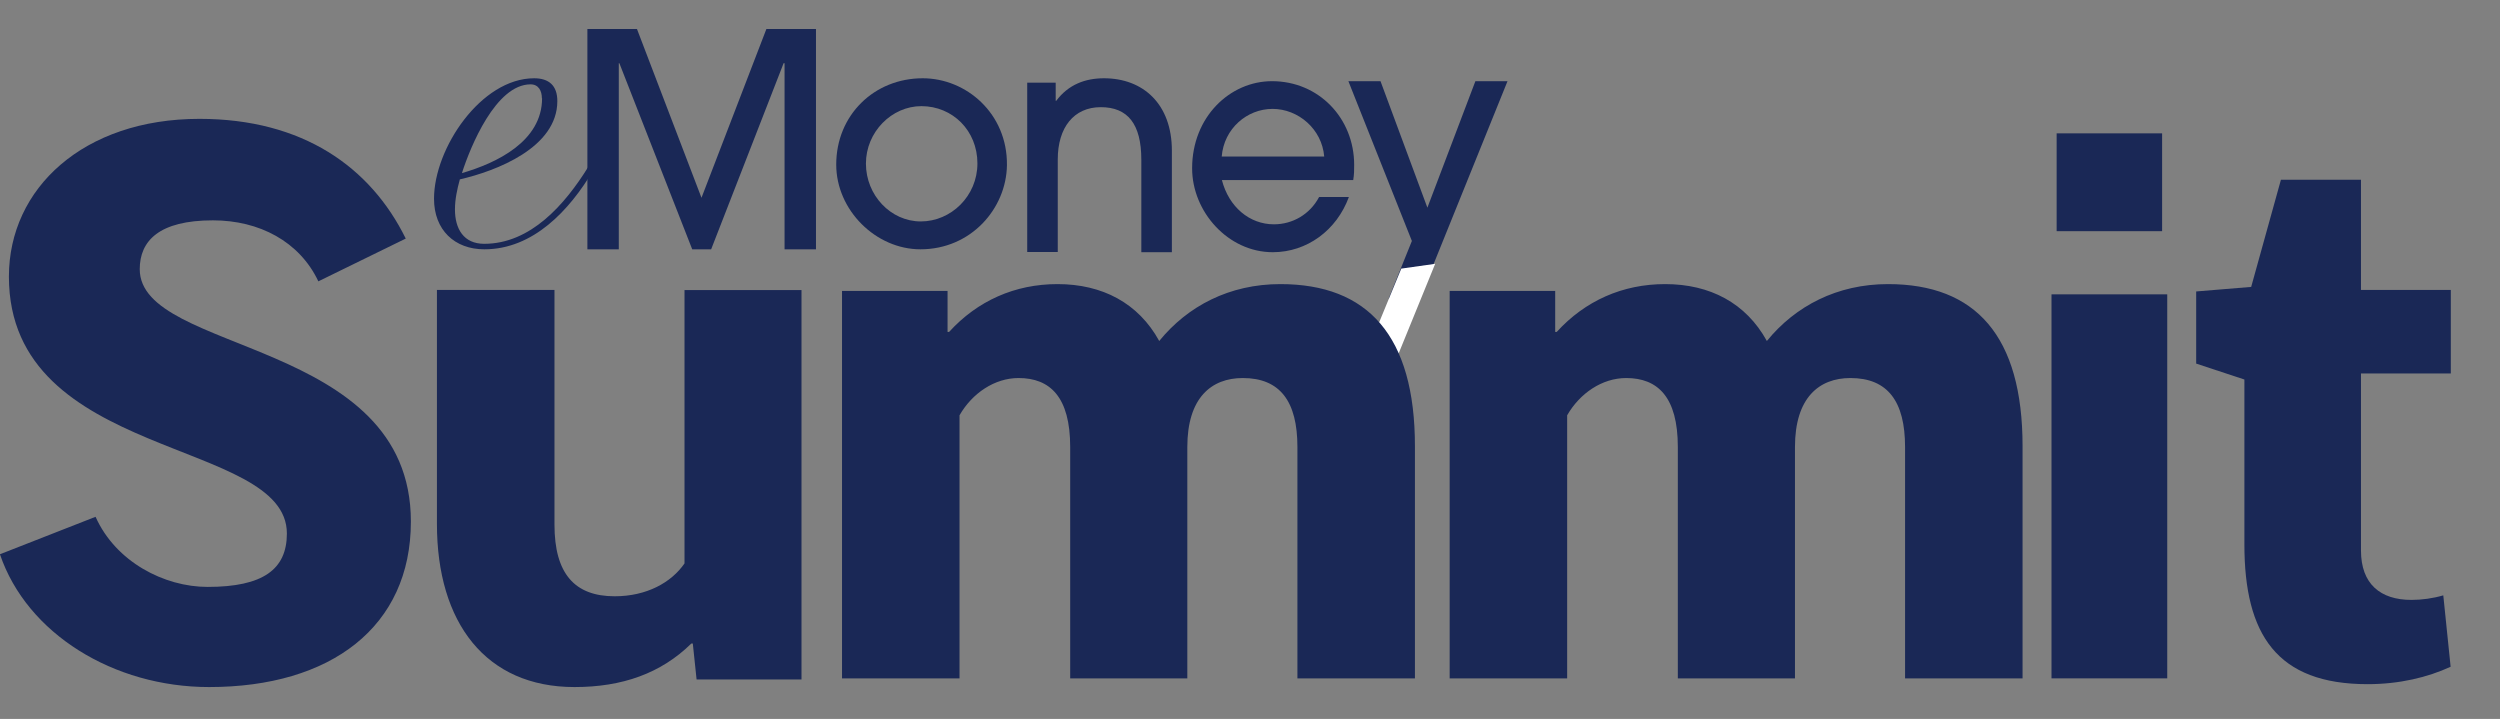
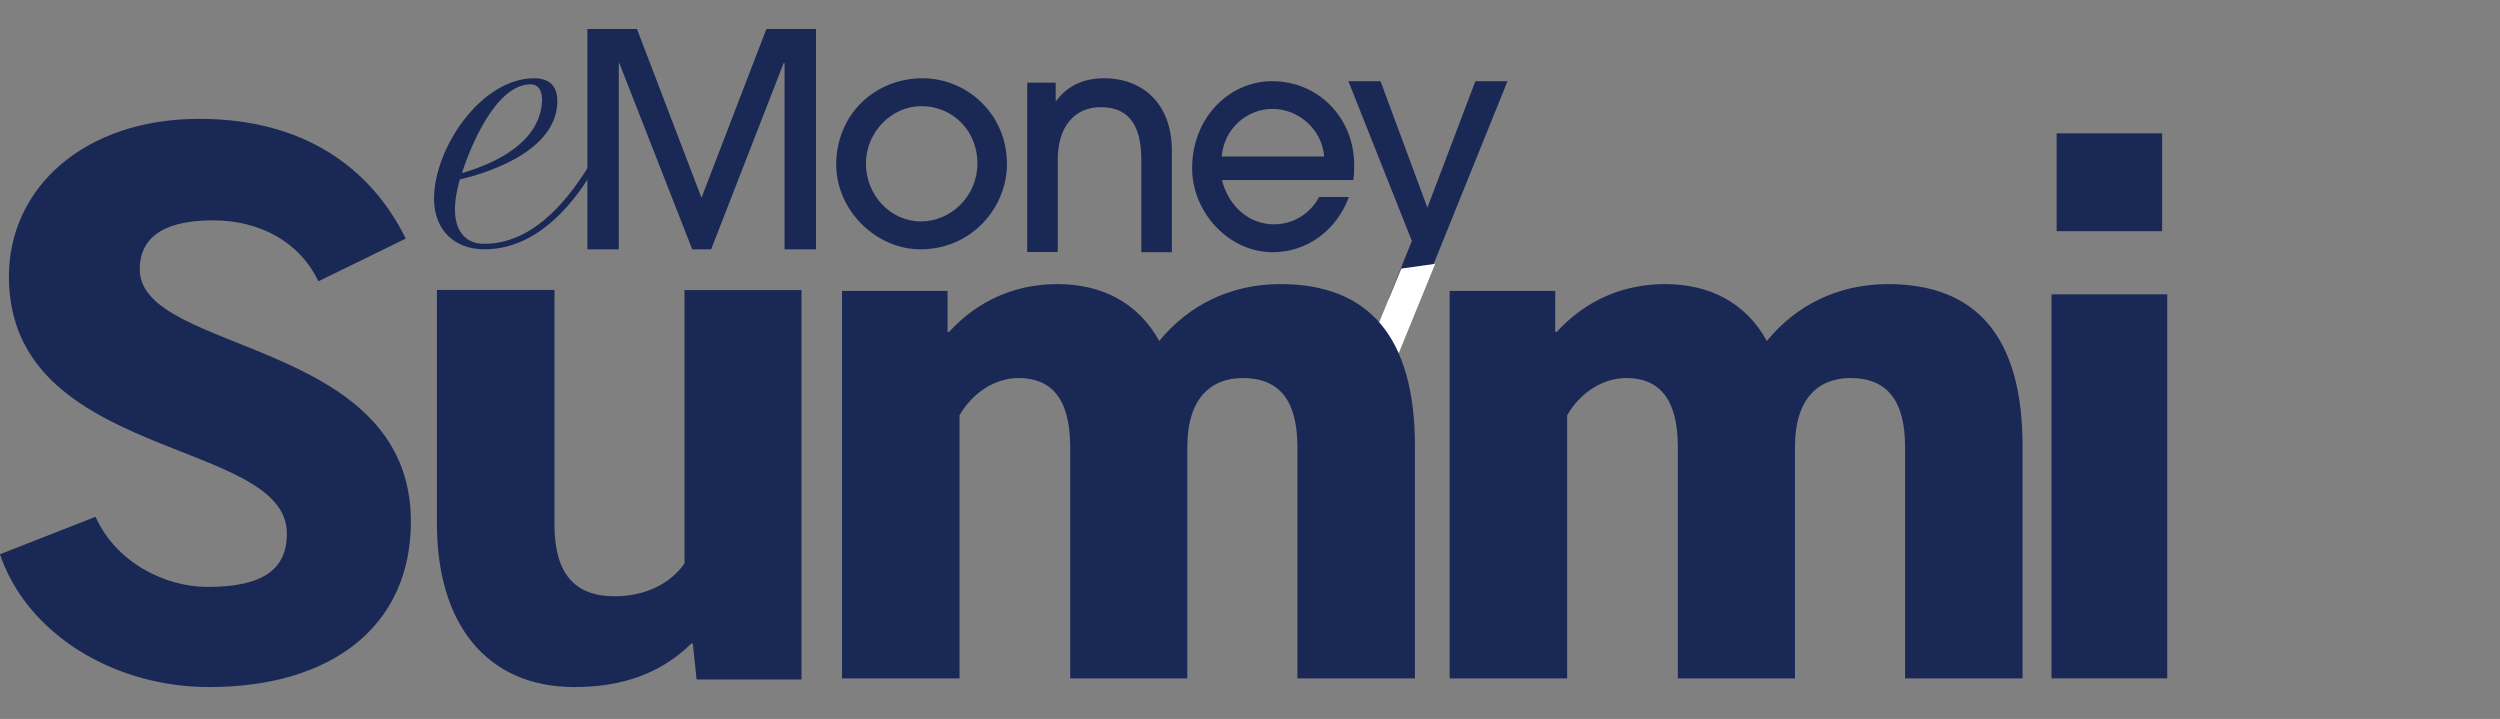
<svg xmlns="http://www.w3.org/2000/svg" width="153" height="44" viewBox="0 0 153 44" fill="none">
  <rect x="0" y="0" width="153" height="44" fill="#808080" stroke="none" />
  <path d="M48.015 15.258V3.868H47.957L43.522 15.258H42.364L37.905 3.868H37.87V15.258H35.948V1.774H38.982L42.931 12.105L46.903 1.774H49.938V15.258H48.015Z" fill="#1A2856" />
  <path d="M84.985 18.274L86.407 14.747L82.521 4.968H84.487L87.356 12.71L90.294 4.968H92.26L86.882 18.274H84.985Z" fill="#1A2856" />
  <path d="M87.833 16.145L85.591 21.645L84.292 20L85.758 16.439" fill="white" />
  <path d="M41.903 17.754H49.052V41.583H42.631L42.4 39.386H42.307C40.448 41.211 38.081 42.048 35.159 42.048C29.742 42.048 26.74 38.131 26.74 32.063V17.742H33.934V32.11C33.934 35.097 35.159 36.492 37.619 36.492C39.57 36.492 41.083 35.655 41.892 34.481V17.742L41.903 17.754Z" fill="#1A2856" />
  <path d="M72.687 41.516H65.496V27.358C65.496 24.293 64.264 23.136 62.336 23.136C60.872 23.136 59.501 24.061 58.723 25.415V41.516H51.531V17.804H57.991V20.314H58.084C59.826 18.405 62.115 17.387 64.717 17.387C67.459 17.387 69.667 18.544 70.945 20.869C72.687 18.729 75.243 17.387 78.357 17.387C83.713 17.387 86.594 20.545 86.594 27.312V41.516H79.402V27.358C79.402 24.57 78.345 23.136 76.056 23.136C74.139 23.136 72.664 24.339 72.664 27.358V41.516H72.687Z" fill="#1A2856" />
  <path d="M109.875 41.516H102.683V27.358C102.683 24.293 101.452 23.136 99.523 23.136C98.059 23.136 96.689 24.061 95.91 25.415V41.516H88.719V17.804H95.178V20.314H95.271C97.014 18.405 99.303 17.387 101.905 17.387C104.647 17.387 106.854 18.544 108.132 20.869C109.875 18.729 112.431 17.387 115.544 17.387C120.9 17.387 123.781 20.545 123.781 27.312V41.516H116.59V27.358C116.59 24.57 115.533 23.136 113.244 23.136C111.327 23.136 109.852 24.339 109.852 27.358V41.516H109.875Z" fill="#1A2856" />
  <path d="M56.389 6.496C54.571 6.496 52.995 8.075 52.995 10.012C52.995 11.951 54.514 13.552 56.355 13.552C58.196 13.552 59.818 12.009 59.818 10.001C59.818 7.993 58.299 6.496 56.389 6.496ZM56.332 15.258C53.605 15.258 51.177 12.867 51.177 10.071C51.177 7.042 53.501 4.79 56.47 4.79C59.139 4.79 61.659 6.949 61.625 10.105C61.59 12.763 59.427 15.258 56.332 15.258Z" fill="#1A2856" />
  <path d="M69.849 15.424V9.777C69.849 7.584 69.017 6.559 67.367 6.559C65.716 6.559 64.735 7.808 64.735 9.753V15.424H62.865V5.061H64.608V6.17H64.642C65.381 5.179 66.409 4.79 67.563 4.79C69.953 4.79 71.719 6.358 71.719 9.223V15.435H69.849V15.424Z" fill="#1A2856" />
  <path d="M81.042 9.58C80.903 7.895 79.45 6.664 77.882 6.664C76.314 6.664 74.907 7.872 74.769 9.58H81.042ZM74.78 11.021C75.207 12.671 76.475 13.728 77.963 13.728C79.104 13.728 80.165 13.123 80.73 12.055H82.552C81.803 14.1 79.981 15.435 77.894 15.435C75.161 15.435 72.958 12.961 72.958 10.3C72.958 7.152 75.276 4.968 77.847 4.968C80.707 4.968 82.875 7.233 82.875 10.091C82.875 10.393 82.875 10.684 82.817 11.021H74.78Z" fill="#1A2856" />
  <path d="M33.163 6.012C33.163 5.57 32.967 5.162 32.471 5.162C30.348 5.162 28.79 8.966 28.27 10.594C30.394 9.978 33.175 8.652 33.175 6.012M36.302 10.431C34.848 12.874 32.632 15.258 29.644 15.258C27.82 15.258 26.562 14.072 26.562 12.164C26.562 9.07 29.448 4.79 32.69 4.79C33.59 4.79 34.109 5.232 34.109 6.186C34.109 9.036 30.371 10.466 28.143 10.978C27.982 11.559 27.843 12.199 27.843 12.816C27.843 14.002 28.374 14.921 29.632 14.921C32.482 14.921 34.571 12.513 35.99 10.233L36.291 10.431H36.302Z" fill="#1A2856" />
-   <path d="M149.99 22.855H144.492V33.69C144.492 35.741 145.679 36.714 147.581 36.714C148.215 36.714 148.895 36.621 149.529 36.436L149.978 40.805C148.572 41.454 146.843 41.871 144.895 41.871C139.351 41.871 137.357 38.846 137.357 33.319V23.226L134.406 22.252V17.837L137.772 17.559L139.593 11H144.492V17.744H149.99V22.855Z" fill="#1A2856" />
  <path d="M0 33.919L5.848 31.628C7.078 34.384 10.049 35.919 12.706 35.919C16.095 35.919 17.557 34.849 17.557 32.651C17.557 26.778 0.545 28.22 0.545 16.927C0.545 11.519 5.117 7.274 12.207 7.274C18.52 7.274 22.674 10.217 24.832 14.601L19.483 17.218C18.334 14.787 15.874 13.485 13.031 13.485C9.736 13.485 8.552 14.741 8.552 16.474C8.552 21.696 25.146 20.672 25.146 31.919C25.146 38.362 20.249 42.048 12.799 42.048C6.951 42.048 1.648 38.78 0 33.931" fill="#1A2856" />
  <path d="M132.321 14.148H125.866V8.161H132.321V14.148ZM132.635 41.516H125.552V18.014H132.635V41.516Z" fill="#1A2856" />
</svg>